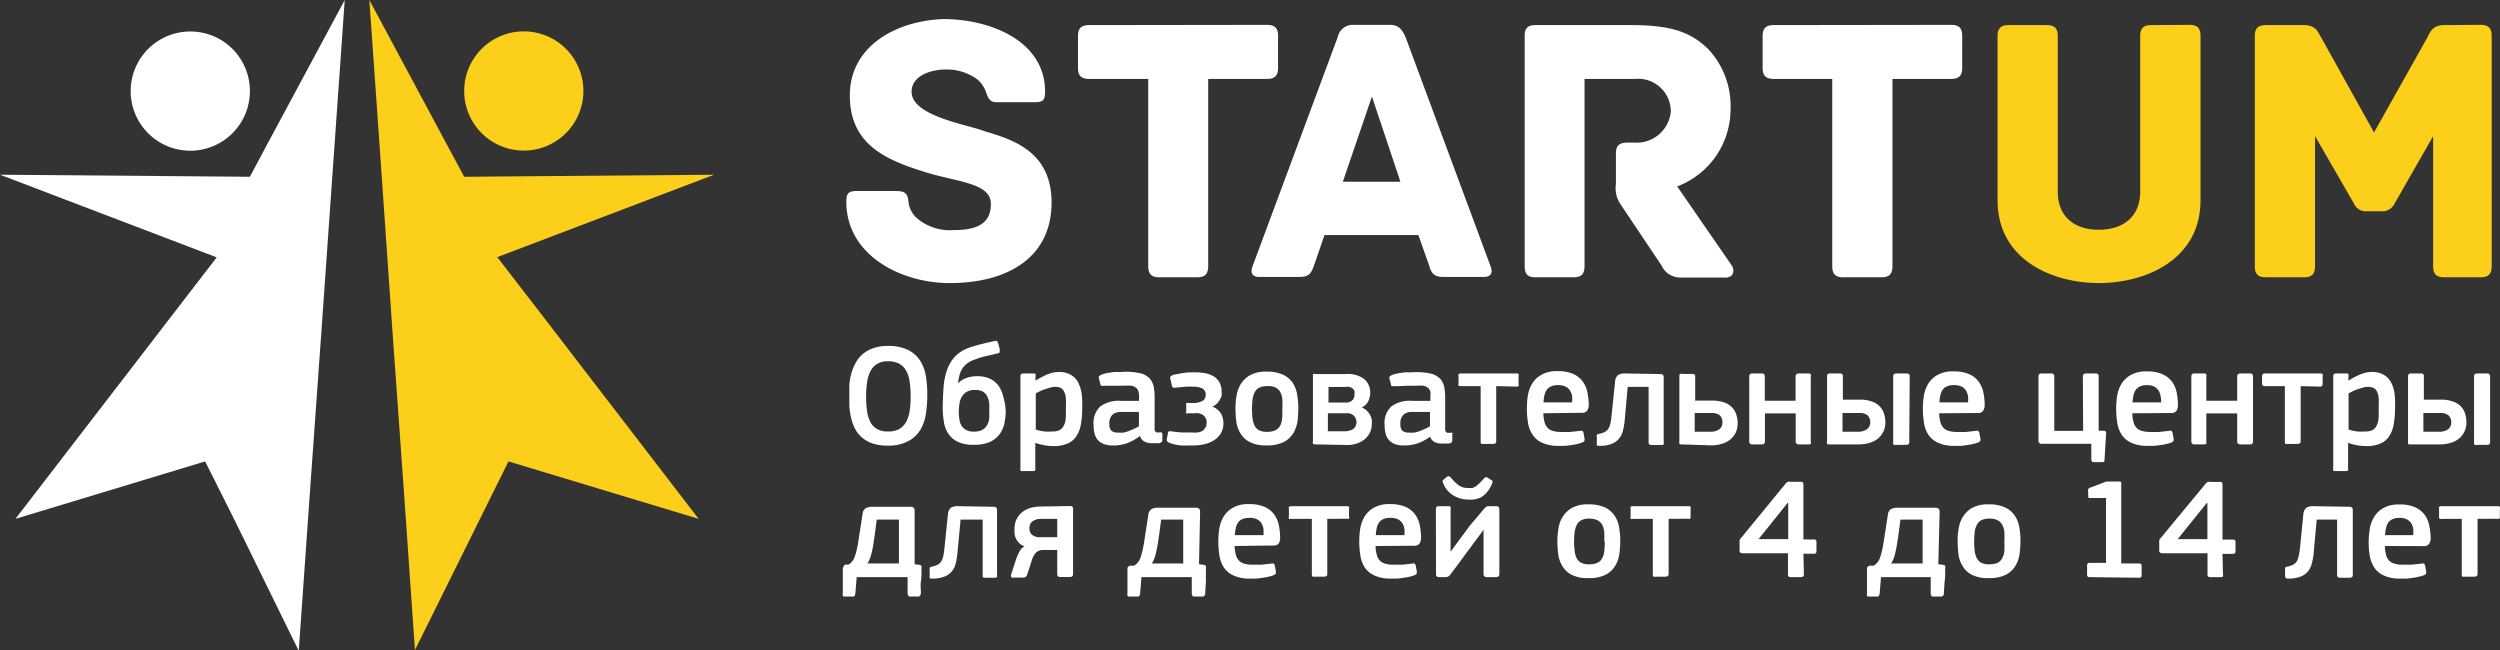
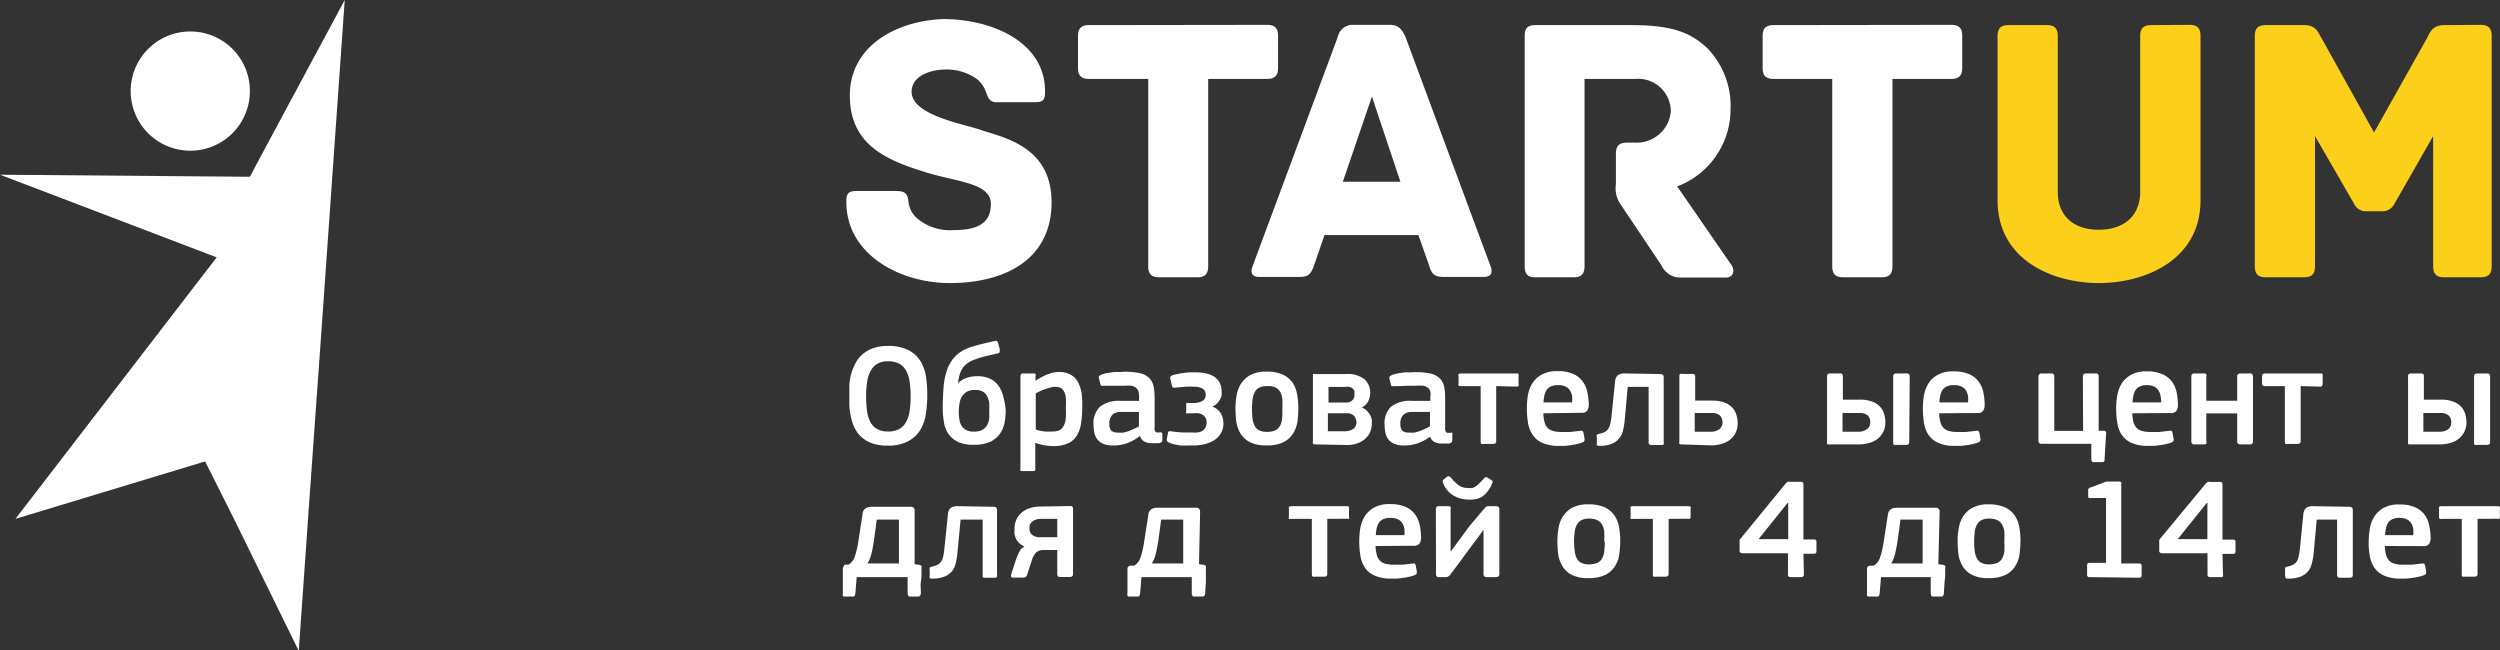
<svg xmlns="http://www.w3.org/2000/svg" viewBox="0 0 207.19 53.87">
  <rect x="0" y="0" width="207.19" height="53.87" fill="#333333" stroke="none" />
  <defs>
    <style>.cls-1{isolation:isolate;}.cls-2{fill:#fff;}.cls-3{fill:#fccf1a;}</style>
  </defs>
  <title>startum-logo-1-2</title>
  <g id="Слой_2" data-name="Слой 2">
    <g id="Слой_1-2" data-name="Слой 1">
      <g id="Странички">
        <g id="_01-Startum-menu-01" data-name="01-Startum-menu-01">
          <g id="Лого">
            <g id="Образовательные-цент" class="cls-1">
              <g class="cls-1">
                <path class="cls-2" d="M76.85,32.74a10.36,10.36,0,0,1-.1,1.44,3.81,3.81,0,0,1-.42,1.35,2.59,2.59,0,0,1-1,1,3.41,3.41,0,0,1-1.77.4,3.84,3.84,0,0,1-1.25-.18,2.6,2.6,0,0,1-.88-.5,2.33,2.33,0,0,1-.57-.72,3.86,3.86,0,0,1-.32-.88,8,8,0,0,1-.15-1q0-.5,0-1c0-.24,0-.51,0-.8a5.43,5.43,0,0,1,.16-.88,4.08,4.08,0,0,1,.34-.85,2.53,2.53,0,0,1,.57-.74,2.61,2.61,0,0,1,.88-.51,3.44,3.44,0,0,1,1.23-.2,3.64,3.64,0,0,1,1.72.35,2.52,2.52,0,0,1,1,.92,3.43,3.43,0,0,1,.45,1.28A9.73,9.73,0,0,1,76.85,32.74Zm-1.38.12a8,8,0,0,0-.09-1.27,2.5,2.5,0,0,0-.31-.91,1.37,1.37,0,0,0-.57-.55,1.93,1.93,0,0,0-.92-.19,1.67,1.67,0,0,0-.85.2,1.46,1.46,0,0,0-.56.57,2.78,2.78,0,0,0-.3.91,7.67,7.67,0,0,0-.09,1.24,8.92,8.92,0,0,0,.08,1.22,2.79,2.79,0,0,0,.28.91,1.4,1.4,0,0,0,.56.57,1.76,1.76,0,0,0,.88.2,1.93,1.93,0,0,0,.92-.19,1.46,1.46,0,0,0,.57-.56,2.57,2.57,0,0,0,.31-.91A7.58,7.58,0,0,0,75.47,32.86Z" />
                <path class="cls-2" d="M78.13,33.91q0-.88.06-1.68a6,6,0,0,1,.26-1.46,3.43,3.43,0,0,1,.51-1,2.86,2.86,0,0,1,.91-.76c.16-.08.35-.16.55-.24l.66-.19.69-.17.67-.15a.27.27,0,0,1,.18,0s.07.08.1.17l.13.48q0,.09,0,.21c0,.08,0,.13-.14.16l-.59.14-.53.12a9.83,9.83,0,0,0-1,.33,2,2,0,0,0-.64.43,1.68,1.68,0,0,0-.37.6,3.79,3.79,0,0,0-.18.87l0,0a1.66,1.66,0,0,1,.71-.45,2.56,2.56,0,0,1,.87-.14,2.38,2.38,0,0,1,1.09.22,1.84,1.84,0,0,1,.71.61,2.65,2.65,0,0,1,.38.91A5.65,5.65,0,0,1,83.35,34a5.86,5.86,0,0,1-.09,1,2.41,2.41,0,0,1-.38.93,2.15,2.15,0,0,1-.8.68,3.17,3.17,0,0,1-1.37.25,2.92,2.92,0,0,1-1.36-.26,2,2,0,0,1-.78-.69,2.4,2.4,0,0,1-.35-1A6.59,6.59,0,0,1,78.13,33.91Zm2.7-1.59a1.39,1.39,0,0,0-.73.16,1.33,1.33,0,0,0-.41.44,1.58,1.58,0,0,0-.18.58,4.72,4.72,0,0,0-.05.64,4.07,4.07,0,0,0,.05.61,1.28,1.28,0,0,0,.17.52,1,1,0,0,0,.38.36,1.25,1.25,0,0,0,.66.14,1.41,1.41,0,0,0,.68-.14,1.12,1.12,0,0,0,.4-.38,1.56,1.56,0,0,0,.18-.54,4.4,4.4,0,0,0,0-.64,4.88,4.88,0,0,0,0-.68,1.84,1.84,0,0,0-.17-.56,1.09,1.09,0,0,0-.36-.38A1.27,1.27,0,0,0,80.83,32.32Z" />
                <path class="cls-2" d="M89.69,33.85a7.29,7.29,0,0,1-.11,1.31,2.5,2.5,0,0,1-.38,1,1.6,1.6,0,0,1-.73.6,2.85,2.85,0,0,1-1.17.21,4.6,4.6,0,0,1-.69-.06,4.4,4.4,0,0,1-.81-.21h0V38.8a.38.38,0,0,1,0,.16.2.2,0,0,1-.19.08h-.85c-.1,0-.16,0-.19-.06a.3.3,0,0,1,0-.18V31.19c0-.16.07-.24.23-.24h.85c.09,0,.15,0,.17.06a.35.35,0,0,1,0,.18v.36l0,0c.11-.07.23-.15.38-.23s.31-.16.47-.24a4.56,4.56,0,0,1,.52-.18,2.41,2.41,0,0,1,.53-.07,1.91,1.91,0,0,1,1,.22,1.53,1.53,0,0,1,.61.6,3,3,0,0,1,.31.95A7.63,7.63,0,0,1,89.69,33.85Zm-1.36,0a7.33,7.33,0,0,0,0-.92,1.41,1.41,0,0,0-.18-.54.56.56,0,0,0-.29-.26,1.07,1.07,0,0,0-.41-.07,1.62,1.62,0,0,0-.41.06l-.45.14a4.08,4.08,0,0,0-.42.17l-.33.17v3a3.81,3.81,0,0,0,.74.16,4.72,4.72,0,0,0,.64,0,1.42,1.42,0,0,0,.54-.09.74.74,0,0,0,.36-.32,1.56,1.56,0,0,0,.2-.61A6.08,6.08,0,0,0,88.33,33.84Z" />
                <path class="cls-2" d="M94.46,36.14a3.89,3.89,0,0,1-1,.57,3.41,3.41,0,0,1-1.18.21,2.29,2.29,0,0,1-.8-.12,1.29,1.29,0,0,1-.51-.35,1.38,1.38,0,0,1-.26-.53,3,3,0,0,1-.08-.7,1.89,1.89,0,0,1,.55-1.53,2.6,2.6,0,0,1,1.71-.47H94.4V32.9a1.47,1.47,0,0,0-.05-.45.6.6,0,0,0-.2-.31.79.79,0,0,0-.38-.17,3.4,3.4,0,0,0-.61,0H92.8l-.43,0c-.15,0-.3,0-.44,0l-.41,0a.61.61,0,0,1-.24,0s-.08-.06-.09-.15l-.11-.44a.24.24,0,0,1,0-.19.58.58,0,0,1,.26-.16,2.24,2.24,0,0,1,.45-.12l.54-.08.55,0a5.41,5.41,0,0,1,1.73.13,1.62,1.62,0,0,1,.7.44,1.46,1.46,0,0,1,.31.69,5.1,5.1,0,0,1,.07.91v2.32a1.91,1.91,0,0,0,0,.28.34.34,0,0,0,.06.16.32.32,0,0,0,.13.08l.22,0a.44.44,0,0,1,.18,0s.05.07.05.13v.51c0,.13-.09.22-.29.25l-.28,0-.28,0a1.25,1.25,0,0,1-.68-.16.82.82,0,0,1-.35-.57Zm-.07-2H92.93a1.1,1.1,0,0,0-.72.21,1,1,0,0,0-.27.8.74.74,0,0,0,.17.55.84.84,0,0,0,.58.15,2.18,2.18,0,0,0,.42,0,3.81,3.81,0,0,0,.45-.13l.45-.19c.14-.07.27-.13.38-.2Z" />
                <path class="cls-2" d="M100.42,33.68a1.41,1.41,0,0,1,.76.58,1.58,1.58,0,0,1,.21.78,1.61,1.61,0,0,1-.24.92,1.81,1.81,0,0,1-.62.58,2.83,2.83,0,0,1-.83.3,4.57,4.57,0,0,1-.88.08H98.4a4.8,4.8,0,0,1-.52,0,4.51,4.51,0,0,1-.53-.09,1.34,1.34,0,0,1-.44-.15c-.11,0-.18-.09-.2-.15a.4.4,0,0,1,0-.22l.08-.38c0-.1,0-.16.1-.18a.33.33,0,0,1,.2,0q.42.06.87.09l.82,0a2.29,2.29,0,0,0,.47,0,1.06,1.06,0,0,0,.38-.12.67.67,0,0,0,.25-.25A.8.8,0,0,0,100,35a.72.72,0,0,0-.09-.37.79.79,0,0,0-.23-.25,1.15,1.15,0,0,0-.34-.13,1.72,1.72,0,0,0-.39,0h-.46a.26.26,0,0,1-.18,0,.2.2,0,0,1,0-.16v-.54c0-.08,0-.12,0-.15a.38.38,0,0,1,.19,0h.42a1.52,1.52,0,0,0,.69-.15.53.53,0,0,0,.31-.51.55.55,0,0,0-.29-.55,1.49,1.49,0,0,0-.66-.14,6.49,6.49,0,0,0-.72,0l-.78.07a.5.5,0,0,1-.26,0,.3.3,0,0,1-.09-.18L97,31.42a.21.21,0,0,1,0-.2.55.55,0,0,1,.16-.12A1.65,1.65,0,0,1,97.6,31a3.86,3.86,0,0,1,.49-.09,4.57,4.57,0,0,1,.52-.05h.47a4.18,4.18,0,0,1,.8.07,2.27,2.27,0,0,1,.69.25,1.47,1.47,0,0,1,.49.5,1.62,1.62,0,0,1,.18.81,1,1,0,0,1,0,.32,1.74,1.74,0,0,1-.16.34,1.11,1.11,0,0,1-.25.32,1.38,1.38,0,0,1-.36.23Z" />
                <path class="cls-2" d="M107.6,33.79a9.87,9.87,0,0,1-.06,1.07,2.8,2.8,0,0,1-.33,1,2.07,2.07,0,0,1-.79.76,3,3,0,0,1-1.46.29,2.86,2.86,0,0,1-1.42-.29,2,2,0,0,1-.77-.76,2.61,2.61,0,0,1-.32-1,9.87,9.87,0,0,1-.06-1.07,6.49,6.49,0,0,1,.08-.93,2.74,2.74,0,0,1,.34-1,2.27,2.27,0,0,1,.78-.76,2.68,2.68,0,0,1,1.37-.3,3.16,3.16,0,0,1,1.39.26,2.09,2.09,0,0,1,.8.69,2.58,2.58,0,0,1,.36,1A6.2,6.2,0,0,1,107.6,33.79Zm-1.33.09a5.27,5.27,0,0,0,0-.84,1.47,1.47,0,0,0-.19-.59,1,1,0,0,0-.39-.35A1.58,1.58,0,0,0,105,32a1.4,1.4,0,0,0-.62.12.88.88,0,0,0-.38.36,1.86,1.86,0,0,0-.19.59,6.91,6.91,0,0,0,0,1.66,1.78,1.78,0,0,0,.19.59.84.84,0,0,0,.37.35,1.4,1.4,0,0,0,.62.12,1.8,1.8,0,0,0,.67-.11.91.91,0,0,0,.4-.35,1.42,1.42,0,0,0,.19-.59A5.27,5.27,0,0,0,106.27,33.88Z" />
                <path class="cls-2" d="M109.05,36.83a.3.3,0,0,1-.24-.07.24.24,0,0,1,0-.18v-5.4c0-.09,0-.15,0-.18A.3.3,0,0,1,109,31h2.56a2.23,2.23,0,0,1,1.52.43,1.49,1.49,0,0,1,.48,1.16,1.92,1.92,0,0,1-.13.59,1.19,1.19,0,0,1-.57.59,1.23,1.23,0,0,1,.43.28,1.69,1.69,0,0,1,.27.36,1.43,1.43,0,0,1,.13.38,2.35,2.35,0,0,1,0,.35,1.73,1.73,0,0,1-.16.72,1.81,1.81,0,0,1-.44.55,2,2,0,0,1-.65.35,2.54,2.54,0,0,1-.78.12Zm3.2-4.19a.59.59,0,0,0,0-.23.49.49,0,0,0-.13-.2.8.8,0,0,0-.26-.14,1.18,1.18,0,0,0-.4,0h-1.36v1.29h1.44a.72.72,0,0,0,.55-.2A.62.62,0,0,0,112.25,32.64Zm.17,2.37a.84.84,0,0,0-.19-.53.77.77,0,0,0-.64-.23h-1.54v1.49h1.4a1.3,1.3,0,0,0,.48-.08.74.74,0,0,0,.29-.17.63.63,0,0,0,.15-.24A.79.79,0,0,0,112.42,35Z" />
                <path class="cls-2" d="M118.58,36.14a3.89,3.89,0,0,1-1,.57,3.43,3.43,0,0,1-1.19.21,2.23,2.23,0,0,1-.79-.12,1.29,1.29,0,0,1-.51-.35,1.38,1.38,0,0,1-.26-.53,3,3,0,0,1-.08-.7,1.89,1.89,0,0,1,.55-1.53,2.6,2.6,0,0,1,1.71-.47h1.53V32.9a1.47,1.47,0,0,0,0-.45.6.6,0,0,0-.2-.31.79.79,0,0,0-.38-.17,3.44,3.44,0,0,0-.62,0h-.35l-.43,0L116,32l-.4,0a.61.61,0,0,1-.24,0q-.08,0-.09-.15l-.11-.44a.24.24,0,0,1,0-.19.59.59,0,0,1,.25-.16,2.56,2.56,0,0,1,.46-.12l.54-.08.55,0a5.41,5.41,0,0,1,1.73.13,1.62,1.62,0,0,1,.7.44,1.46,1.46,0,0,1,.31.69,5.1,5.1,0,0,1,.07.91v2.32a1.91,1.91,0,0,0,0,.28.34.34,0,0,0,.06.16.36.36,0,0,0,.12.08l.23,0a.44.44,0,0,1,.18,0,.16.16,0,0,1,0,.13v.51c0,.13-.1.22-.29.25l-.28,0-.28,0a1.25,1.25,0,0,1-.68-.16.82.82,0,0,1-.35-.57Zm-.07-2h-1.46a1.1,1.1,0,0,0-.72.21,1,1,0,0,0-.27.8.78.78,0,0,0,.16.55.89.89,0,0,0,.59.15,2.27,2.27,0,0,0,.42,0,3.81,3.81,0,0,0,.45-.13l.45-.19c.14-.07.27-.13.38-.2Z" />
                <path class="cls-2" d="M124,32v4.57c0,.15-.09.22-.26.22H123a.62.62,0,0,1-.22,0,.22.22,0,0,1-.07-.18V32h-1.65a.26.26,0,0,1-.18-.05.27.27,0,0,1,0-.2V31.2a.32.32,0,0,1,0-.19s.09-.06.19-.06h4.61c.09,0,.15,0,.17.06a.32.32,0,0,1,0,.19v.59a.32.32,0,0,1,0,.2.26.26,0,0,1-.18.05Z" />
                <path class="cls-2" d="M127.91,34.25a3,3,0,0,0,.1.75,1.12,1.12,0,0,0,.27.48,1,1,0,0,0,.44.24,2.38,2.38,0,0,0,.64.08c.21,0,.47,0,.77,0l.79-.09a.52.52,0,0,1,.23,0s.08.09.09.2l.07.39a.41.41,0,0,1,0,.22c0,.06-.09.11-.2.16a3.08,3.08,0,0,1-.42.12,4,4,0,0,1-.5.09,4.78,4.78,0,0,1-.53.06l-.48,0a3.11,3.11,0,0,1-1.38-.26A1.81,1.81,0,0,1,127,36a2.38,2.38,0,0,1-.37-1,7.11,7.11,0,0,1-.09-1.14,7,7,0,0,1,.07-1,2.93,2.93,0,0,1,.33-1,2.13,2.13,0,0,1,.77-.78,2.53,2.53,0,0,1,1.39-.32,3,3,0,0,1,1.3.24,1.92,1.92,0,0,1,.77.62,2.16,2.16,0,0,1,.38.86,5.36,5.36,0,0,1,.12,1,1,1,0,0,1-.11.52.5.5,0,0,1-.48.21Zm1.2-2.33a1.31,1.31,0,0,0-.56.1.85.85,0,0,0-.35.27,1.29,1.29,0,0,0-.2.46,3.49,3.49,0,0,0-.08.6h2.37a3.08,3.08,0,0,0,0-.53,1.34,1.34,0,0,0-.18-.46.87.87,0,0,0-.36-.32A1.31,1.31,0,0,0,129.11,31.92Z" />
                <path class="cls-2" d="M137.6,31c.19,0,.28.09.28.26v5.38a.3.3,0,0,1,0,.18.25.25,0,0,1-.2.06h-.79a.25.25,0,0,1-.2-.06.22.22,0,0,1-.06-.18V32.06h-1.73l-.26,2.86a6.17,6.17,0,0,1-.14.79,1.74,1.74,0,0,1-.33.65,1.53,1.53,0,0,1-.61.43,2.72,2.72,0,0,1-1,.16.33.33,0,0,1-.22-.05.32.32,0,0,1,0-.17l0-.53a.21.21,0,0,1,0-.15.31.31,0,0,1,.16-.09,1.94,1.94,0,0,0,.46-.14.89.89,0,0,0,.3-.24,1.23,1.23,0,0,0,.19-.43,6,6,0,0,0,.11-.71l.29-2.8a.81.81,0,0,1,.23-.55,1.08,1.08,0,0,1,.61-.14Z" />
                <path class="cls-2" d="M139.38,36.83c-.11,0-.18,0-.2-.06a.34.34,0,0,1,0-.19V31.16a.21.21,0,0,1,.06-.17.45.45,0,0,1,.23,0h.76c.1,0,.17,0,.2.05a.18.18,0,0,1,.06.16v2h1.45a2.86,2.86,0,0,1,1,.17,1.6,1.6,0,0,1,.64.43,1.48,1.48,0,0,1,.33.6,2.22,2.22,0,0,1,.1.67,1.81,1.81,0,0,1-.17.8,1.91,1.91,0,0,1-.47.58,2,2,0,0,1-.7.34,3,3,0,0,1-.87.12ZM142.75,35a.8.8,0,0,0-.2-.56,1,1,0,0,0-.72-.21h-1.38v1.55h1.32a1.19,1.19,0,0,0,.71-.2A.67.67,0,0,0,142.75,35Z" />
-                 <path class="cls-2" d="M150.08,36.76a.25.25,0,0,1-.21.07h-.77c-.19,0-.28-.09-.28-.25V34.26h-2.55v2.32a.24.24,0,0,1-.06.18c0,.05-.1.07-.2.07h-.78a.23.23,0,0,1-.26-.25V31.21a.23.23,0,0,1,.26-.26H146c.1,0,.17,0,.2.07a.29.29,0,0,1,.06.19v2h2.55v-2c0-.17.09-.26.28-.26h.77a.25.25,0,0,1,.21.07.36.36,0,0,1,0,.19v5.37A.3.3,0,0,1,150.08,36.76Z" />
                <path class="cls-2" d="M151.62,36.83c-.11,0-.18,0-.2-.06a.34.34,0,0,1,0-.19v-5.4a.22.22,0,0,1,.06-.18.36.36,0,0,1,.23-.05h.76a.3.3,0,0,1,.2.05.24.24,0,0,1,.06.18v1.94h1.45a2.86,2.86,0,0,1,1,.17,1.6,1.6,0,0,1,.64.43,1.48,1.48,0,0,1,.33.6,2.22,2.22,0,0,1,.1.67,1.81,1.81,0,0,1-.17.8,1.91,1.91,0,0,1-.47.58,2,2,0,0,1-.7.34,3,3,0,0,1-.87.12ZM155,35a.8.8,0,0,0-.2-.56,1,1,0,0,0-.72-.21h-1.38v1.55H154a1.19,1.19,0,0,0,.71-.2A.67.67,0,0,0,155,35Zm3.23,1.65c0,.15-.09.22-.27.22h-.78a.57.57,0,0,1-.22,0,.22.22,0,0,1-.06-.18V31.19c0-.16.09-.24.28-.24H158q.27,0,.27.24Z" />
                <path class="cls-2" d="M160.71,34.25a3,3,0,0,0,.11.75,1.12,1.12,0,0,0,.27.48.94.94,0,0,0,.44.24,2.38,2.38,0,0,0,.64.08c.21,0,.47,0,.76,0l.8-.09a.52.52,0,0,1,.23,0s.07.09.09.2l.07.39a.41.41,0,0,1,0,.22c0,.06-.09.11-.2.16a3.08,3.08,0,0,1-.42.12,3.86,3.86,0,0,1-.51.09,4.6,4.6,0,0,1-.52.06l-.48,0a3.11,3.11,0,0,1-1.38-.26,1.9,1.9,0,0,1-.8-.67,2.52,2.52,0,0,1-.36-1,7.11,7.11,0,0,1-.09-1.14,7,7,0,0,1,.07-1,2.93,2.93,0,0,1,.33-1,2.13,2.13,0,0,1,.77-.78,2.52,2.52,0,0,1,1.38-.32,3.07,3.07,0,0,1,1.31.24,1.92,1.92,0,0,1,.77.62,2.31,2.31,0,0,1,.38.86,5.34,5.34,0,0,1,.11,1,.91.91,0,0,1-.11.52.5.5,0,0,1-.48.21Zm1.2-2.33a1.29,1.29,0,0,0-.55.1.85.85,0,0,0-.35.27,1.29,1.29,0,0,0-.2.46,3.49,3.49,0,0,0-.08.6h2.37a2.32,2.32,0,0,0,0-.53,1.33,1.33,0,0,0-.17-.46.87.87,0,0,0-.36-.32A1.35,1.35,0,0,0,161.91,31.92Z" />
                <path class="cls-2" d="M172.62,31.2c0-.17.09-.25.27-.25h.77a.28.28,0,0,1,.2.05.25.25,0,0,1,.07.2v4.5l.43,0a.2.2,0,0,1,.18.1.46.46,0,0,1,0,.21l-.12,2c0,.13,0,.21-.05.24a.17.17,0,0,1-.15.05h-.66c-.09,0-.15,0-.18-.05a.37.37,0,0,1-.06-.21l0-1.26h-4.11a.24.24,0,0,1-.27-.27V31.2c0-.17.09-.25.27-.25H170a.22.22,0,0,1,.25.25v4.51h2.39Z" />
                <path class="cls-2" d="M176.72,34.25a3,3,0,0,0,.1.75,1.12,1.12,0,0,0,.27.48,1,1,0,0,0,.45.24,2.3,2.3,0,0,0,.63.08c.22,0,.48,0,.77,0l.79-.09a.56.56,0,0,1,.24,0s.07.09.09.2l.07.39a.4.4,0,0,1,0,.22c0,.06-.08.11-.19.16a3.08,3.08,0,0,1-.42.12,3.86,3.86,0,0,1-.51.09,4.52,4.52,0,0,1-.53.06l-.48,0a3.17,3.17,0,0,1-1.38-.26,1.93,1.93,0,0,1-.79-.67,2.52,2.52,0,0,1-.36-1,7.11,7.11,0,0,1-.09-1.14,7,7,0,0,1,.07-1,2.93,2.93,0,0,1,.33-1,2.13,2.13,0,0,1,.77-.78,2.52,2.52,0,0,1,1.38-.32,3,3,0,0,1,1.3.24,2,2,0,0,1,.78.62,2.31,2.31,0,0,1,.38.86,6.4,6.4,0,0,1,.11,1,.91.91,0,0,1-.11.52.5.5,0,0,1-.48.21Zm1.2-2.33a1.26,1.26,0,0,0-.55.1.85.85,0,0,0-.35.27,1.13,1.13,0,0,0-.2.46,4.77,4.77,0,0,0-.09.6h2.38a3.07,3.07,0,0,0-.05-.53,1.33,1.33,0,0,0-.17-.46,1,1,0,0,0-.36-.32A1.35,1.35,0,0,0,177.92,31.92Z" />
                <path class="cls-2" d="M186.66,36.76c0,.05-.1.07-.21.07h-.76c-.19,0-.28-.09-.28-.25V34.26h-2.56v2.32a.24.24,0,0,1,0,.18.23.23,0,0,1-.2.07h-.78a.23.23,0,0,1-.26-.25V31.21a.23.23,0,0,1,.26-.26h.78a.23.23,0,0,1,.2.07.29.29,0,0,1,0,.19v2h2.56v-2c0-.17.09-.26.28-.26h.76c.11,0,.18,0,.21.07a.29.29,0,0,1,.06.19v5.37A.24.24,0,0,1,186.66,36.76Z" />
                <path class="cls-2" d="M190.67,32v4.57c0,.15-.09.22-.27.22h-.75a.57.57,0,0,1-.22,0c-.05,0-.07-.09-.07-.18V32H187.7a.26.26,0,0,1-.18-.05.32.32,0,0,1-.05-.2V31.2a.31.31,0,0,1,.05-.19s.09-.06.18-.06h4.61q.15,0,.18.06a.41.41,0,0,1,0,.19v.59a.32.32,0,0,1-.05.2.26.26,0,0,1-.18.05Z" />
-                 <path class="cls-2" d="M198.49,33.85a7.29,7.29,0,0,1-.11,1.31,2.5,2.5,0,0,1-.38,1,1.6,1.6,0,0,1-.73.6,2.85,2.85,0,0,1-1.17.21,4.6,4.6,0,0,1-.69-.06,4.4,4.4,0,0,1-.81-.21h0V38.8a.27.27,0,0,1,0,.16.2.2,0,0,1-.19.08h-.85c-.1,0-.16,0-.19-.06a.4.4,0,0,1,0-.18V31.19a.21.21,0,0,1,.23-.24h.85a.22.22,0,0,1,.18.06.48.48,0,0,1,0,.18v.36l0,0c.11-.07.23-.15.38-.23s.31-.16.48-.24a4.4,4.4,0,0,1,.51-.18,2.41,2.41,0,0,1,.53-.07,1.88,1.88,0,0,1,1,.22,1.53,1.53,0,0,1,.61.6,2.79,2.79,0,0,1,.31.95A7.63,7.63,0,0,1,198.49,33.85Zm-1.36,0a5.81,5.81,0,0,0,0-.92,1.43,1.43,0,0,0-.17-.54.57.57,0,0,0-.3-.26,1,1,0,0,0-.41-.07,1.62,1.62,0,0,0-.41.06l-.45.14a4.08,4.08,0,0,0-.42.17l-.33.17v3a4,4,0,0,0,.74.16,4.72,4.72,0,0,0,.64,0,1.47,1.47,0,0,0,.55-.09.84.84,0,0,0,.36-.32,1.76,1.76,0,0,0,.19-.61A6.08,6.08,0,0,0,197.13,33.84Z" />
                <path class="cls-2" d="M199.77,36.83c-.11,0-.18,0-.2-.06a.45.45,0,0,1,0-.19v-5.4a.22.22,0,0,1,.07-.18.33.33,0,0,1,.22-.05h.77a.32.32,0,0,1,.2.05.3.3,0,0,1,.05.18v1.94h1.45a2.79,2.79,0,0,1,1,.17,1.64,1.64,0,0,1,.65.43,1.48,1.48,0,0,1,.33.6,2.59,2.59,0,0,1,.1.67,1.69,1.69,0,0,1-.18.8,1.65,1.65,0,0,1-.47.58,1.86,1.86,0,0,1-.69.34,3,3,0,0,1-.87.12ZM203.15,35a.76.76,0,0,0-.21-.56,1,1,0,0,0-.72-.21h-1.38v1.55h1.32a1.2,1.2,0,0,0,.72-.2A.67.67,0,0,0,203.15,35Zm3.22,1.65c0,.15-.09.22-.26.22h-.79a.48.48,0,0,1-.21,0c-.05,0-.07-.09-.07-.18V31.19c0-.16.09-.24.28-.24h.79c.17,0,.26.08.26.24Z" />
              </g>
              <g class="cls-1">
                <path class="cls-2" d="M75.8,46.76l.39.05a.23.23,0,0,1,.18.1.34.34,0,0,1,0,.17s0,.08,0,.1,0,.06,0,.09c0,.31,0,.63-.05.94s0,.62,0,.93a.37.37,0,0,1-.08.24.21.21,0,0,1-.16.06h-.63a.19.19,0,0,1-.17-.06.41.41,0,0,1-.06-.22l0-1.33H71l-.11,1.33a.77.77,0,0,1-.06.22.14.14,0,0,1-.13.06H70q-.12,0-.15-.06a.52.52,0,0,1,0-.23c0-.35,0-.69,0-1s0-.7,0-1a.22.22,0,0,1,.07-.19A.38.38,0,0,1,70,46.8l.32,0a1.26,1.26,0,0,0,.53-.7,6.7,6.7,0,0,0,.28-1.2l.37-2.39a.57.57,0,0,1,.25-.39A1,1,0,0,1,72.3,42h3.18a.33.33,0,0,1,.25.09.35.35,0,0,1,.07.23Zm-1.3-3.7H72.66c-.08.64-.15,1.16-.21,1.58s-.12.76-.17,1a4.88,4.88,0,0,1-.18.64,2.06,2.06,0,0,1-.21.42H74.5Z" />
                <path class="cls-2" d="M82.36,42a.24.24,0,0,1,.27.26v5.38a.24.24,0,0,1,0,.18.25.25,0,0,1-.2.06h-.79a.27.27,0,0,1-.2-.06s0-.09,0-.18V43.06H79.61l-.27,2.86a6.17,6.17,0,0,1-.14.79,1.59,1.59,0,0,1-.32.65,1.57,1.57,0,0,1-.62.43,2.68,2.68,0,0,1-1,.16c-.12,0-.19,0-.21-.05a.31.31,0,0,1,0-.17l0-.53a.21.21,0,0,1,0-.15.36.36,0,0,1,.17-.09,2,2,0,0,0,.45-.14.89.89,0,0,0,.3-.24,1.23,1.23,0,0,0,.19-.43,6,6,0,0,0,.11-.71l.29-2.8a.81.81,0,0,1,.23-.55,1.08,1.08,0,0,1,.61-.14Z" />
                <path class="cls-2" d="M88.64,41.94c.12,0,.19,0,.23.05a.25.25,0,0,1,.06.19v5.4c0,.16-.09.24-.29.24h-.75q-.17,0-.21-.06a.24.24,0,0,1-.06-.18v-2H86.41a.89.89,0,0,0-.52.19,1.56,1.56,0,0,0-.38.68l-.38,1.17a.35.35,0,0,1-.12.19.38.38,0,0,1-.24.06H84c-.12,0-.18,0-.2-.07a.33.33,0,0,1,0-.2l.42-1.28a4.72,4.72,0,0,1,.28-.63,1,1,0,0,1,.41-.41,1.2,1.2,0,0,1-.43-.26,1.31,1.31,0,0,1-.27-.36,1.47,1.47,0,0,1-.13-.42,3,3,0,0,1,0-.42,1.77,1.77,0,0,1,.17-.79,1.74,1.74,0,0,1,.46-.58,1.91,1.91,0,0,1,.68-.35,2.76,2.76,0,0,1,.82-.12Zm-3.32,1.85a.66.66,0,0,0,.21.53,1,1,0,0,0,.71.2h1.38V43H86.3a1.18,1.18,0,0,0-.7.19A.64.64,0,0,0,85.32,43.79Z" />
                <path class="cls-2" d="M99.37,46.76l.39.05a.27.27,0,0,1,.18.1.33.33,0,0,1,0,.17v.1a.28.28,0,0,0,0,.09c0,.31,0,.63,0,.94l-.06.93a.32.32,0,0,1-.07.24.22.22,0,0,1-.17.06H99c-.09,0-.15,0-.17-.06a.41.41,0,0,1-.06-.22l0-1.33H94.6l-.11,1.33a.77.77,0,0,1-.06.22.15.15,0,0,1-.13.06h-.7a.18.18,0,0,1-.16-.06.55.55,0,0,1,0-.23c0-.35,0-.69,0-1s0-.7,0-1a.22.22,0,0,1,.07-.19.34.34,0,0,1,.17-.08l.32,0a1.26,1.26,0,0,0,.53-.7,7.7,7.7,0,0,0,.28-1.2l.37-2.39a.6.6,0,0,1,.24-.39,1,1,0,0,1,.54-.12h3.18a.3.3,0,0,1,.24.09.31.31,0,0,1,.08.23Zm-1.31-3.7H96.23c-.08.64-.15,1.16-.21,1.58s-.12.76-.18,1a3.81,3.81,0,0,1-.17.64,2.06,2.06,0,0,1-.21.42h2.6Z" />
-                 <path class="cls-2" d="M102.32,45.25a3,3,0,0,0,.11.75,1.12,1.12,0,0,0,.27.48.94.94,0,0,0,.44.24,2.38,2.38,0,0,0,.64.08c.21,0,.47,0,.76,0l.8-.09a.53.53,0,0,1,.23,0s.07.09.09.2l.07.39a.41.41,0,0,1,0,.22c0,.06-.09.11-.2.16a3.08,3.08,0,0,1-.42.12,3.86,3.86,0,0,1-.51.09,4.6,4.6,0,0,1-.52.06l-.48,0a3.11,3.11,0,0,1-1.38-.26,1.9,1.9,0,0,1-.8-.67,2.52,2.52,0,0,1-.36-1,7.11,7.11,0,0,1-.09-1.14,7,7,0,0,1,.07-1,2.93,2.93,0,0,1,.33-1,2.13,2.13,0,0,1,.77-.78,2.52,2.52,0,0,1,1.38-.32,3.07,3.07,0,0,1,1.31.24,1.92,1.92,0,0,1,.77.62,2.31,2.31,0,0,1,.38.86,5.34,5.34,0,0,1,.11,1A.91.91,0,0,1,106,45a.5.5,0,0,1-.48.21Zm1.2-2.33a1.29,1.29,0,0,0-.55.1.85.85,0,0,0-.35.27,1.29,1.29,0,0,0-.2.46,3.49,3.49,0,0,0-.08.6h2.37a3.07,3.07,0,0,0,0-.53,1.33,1.33,0,0,0-.17-.46.87.87,0,0,0-.36-.32A1.35,1.35,0,0,0,103.52,42.92Z" />
                <path class="cls-2" d="M110,43v4.57c0,.15-.08.22-.26.22H109a.56.56,0,0,1-.21,0s-.07-.09-.07-.18V43H107a.26.26,0,0,1-.18,0,.32.32,0,0,1,0-.2V42.2a.41.41,0,0,1,0-.19s.09-.06.19-.06h4.61a.22.22,0,0,1,.18.06.44.44,0,0,1,0,.19v.59a.33.33,0,0,1,0,.2.3.3,0,0,1-.18,0Z" />
                <path class="cls-2" d="M114,45.25a3,3,0,0,0,.11.75,1,1,0,0,0,.27.48.9.9,0,0,0,.44.24,2.32,2.32,0,0,0,.64.08c.21,0,.47,0,.76,0l.8-.09a.52.52,0,0,1,.23,0s.07.09.09.2l.07.39a.54.54,0,0,1,0,.22c0,.06-.09.11-.2.16a3.08,3.08,0,0,1-.42.12,3.86,3.86,0,0,1-.51.09,4.6,4.6,0,0,1-.52.06l-.48,0a3.11,3.11,0,0,1-1.38-.26,1.9,1.9,0,0,1-.8-.67,2.52,2.52,0,0,1-.36-1,7.11,7.11,0,0,1-.09-1.14,7,7,0,0,1,.07-1,2.93,2.93,0,0,1,.33-1,2.13,2.13,0,0,1,.77-.78,2.52,2.52,0,0,1,1.38-.32,3.07,3.07,0,0,1,1.31.24,1.92,1.92,0,0,1,.77.62,2.31,2.31,0,0,1,.38.86,5.34,5.34,0,0,1,.11,1,.91.91,0,0,1-.11.52.5.5,0,0,1-.48.21Zm1.2-2.33a1.29,1.29,0,0,0-.55.1.85.85,0,0,0-.35.27,1.29,1.29,0,0,0-.2.46,3.49,3.49,0,0,0-.08.6h2.37a2.32,2.32,0,0,0,0-.53,1.33,1.33,0,0,0-.17-.46.94.94,0,0,0-.36-.32A1.35,1.35,0,0,0,115.22,42.92Z" />
                <path class="cls-2" d="M119,42.21a.3.3,0,0,1,.06-.2.25.25,0,0,1,.2-.06H120c.12,0,.19,0,.22.07a.36.36,0,0,1,0,.19v3.51h0l1.58-2.14L123,42.16l.15-.15a.45.45,0,0,1,.26-.06H124a.22.22,0,0,1,.2.08.27.27,0,0,1,.06.17v5.38c0,.16-.09.25-.28.25h-.75c-.19,0-.28-.09-.28-.25V43.9h0q-.42.59-.84,1.14l-.84,1.14-.53.72-.54.71a.61.61,0,0,1-.16.16.48.48,0,0,1-.26.06h-.51a.25.25,0,0,1-.2-.06.27.27,0,0,1-.06-.19Zm2.64-.81a2.38,2.38,0,0,1-1.14-.31,2,2,0,0,1-.85-.94,1.31,1.31,0,0,1-.08-.21.15.15,0,0,1,.06-.19l.32-.26a.17.17,0,0,1,.17,0,.42.42,0,0,1,.14.11,3.5,3.5,0,0,0,.66.64,1.29,1.29,0,0,0,.74.2,1.36,1.36,0,0,0,.36,0,1,1,0,0,0,.31-.15,3.5,3.5,0,0,0,.31-.27l.35-.37a.21.21,0,0,1,.3-.06l.32.2a.16.16,0,0,1,.08.2l-.09.22a2.34,2.34,0,0,1-.84,1A2.11,2.11,0,0,1,121.64,41.4Z" />
                <path class="cls-2" d="M134.28,44.79a7.9,7.9,0,0,1-.07,1.07,2.46,2.46,0,0,1-.33,1,2,2,0,0,1-.79.76,3,3,0,0,1-1.46.29,2.8,2.8,0,0,1-1.41-.29,2,2,0,0,1-.77-.76,2.61,2.61,0,0,1-.32-1,9.87,9.87,0,0,1-.06-1.07,6.49,6.49,0,0,1,.08-.93,2.56,2.56,0,0,1,.34-1,2.24,2.24,0,0,1,.77-.76,2.7,2.7,0,0,1,1.37-.3,3.21,3.21,0,0,1,1.4.26,2.06,2.06,0,0,1,.79.69,2.44,2.44,0,0,1,.37,1A6.2,6.2,0,0,1,134.28,44.79Zm-1.33.09a6.78,6.78,0,0,0,0-.84,1.64,1.64,0,0,0-.19-.59,1,1,0,0,0-.4-.35,1.56,1.56,0,0,0-.66-.12,1.37,1.37,0,0,0-.62.12.88.88,0,0,0-.38.36,1.64,1.64,0,0,0-.19.59,5.77,5.77,0,0,0,0,1.66,1.58,1.58,0,0,0,.18.59.89.89,0,0,0,.37.35,1.44,1.44,0,0,0,.63.12,1.75,1.75,0,0,0,.66-.11.88.88,0,0,0,.41-.35,1.58,1.58,0,0,0,.19-.59A6.78,6.78,0,0,0,133,44.88Z" />
                <path class="cls-2" d="M138.29,43v4.57c0,.15-.09.22-.27.22h-.75a.57.57,0,0,1-.22,0c-.05,0-.07-.09-.07-.18V43h-1.66a.28.28,0,0,1-.18,0,.33.33,0,0,1,0-.2V42.2a.32.32,0,0,1,0-.19.22.22,0,0,1,.18-.06h4.61q.15,0,.18.06a.41.41,0,0,1,0,.19v.59a.32.32,0,0,1-.05.2.26.26,0,0,1-.18,0Z" />
                <path class="cls-2" d="M149.5,47.61a.25.25,0,0,1-.05.16s-.08.06-.17.06h-.9c-.14,0-.2-.07-.2-.21V45.85h-3.77a.31.31,0,0,1-.17-.05.18.18,0,0,1-.07-.17v-.68a.91.91,0,0,1,0-.17.44.44,0,0,1,.11-.18L148,40.06a.48.48,0,0,1,.17-.13.49.49,0,0,1,.23,0h.86a.16.16,0,0,1,.15.06.18.18,0,0,1,.05.12v4.6h.88c.13,0,.2.06.2.19v.78a.18.18,0,0,1-.2.21h-.88Zm-1.35-5.93-2.41,3v0h2.46v-3Z" />
                <path class="cls-2" d="M160.64,46.76l.39.05a.25.25,0,0,1,.18.1.34.34,0,0,1,0,.17s0,.08,0,.1a.28.28,0,0,0,0,.09c0,.31,0,.63-.05.94l-.06.93a.32.32,0,0,1-.07.24.22.22,0,0,1-.17.06h-.62c-.09,0-.15,0-.17-.06a.41.41,0,0,1-.06-.22l0-1.33h-4.12l-.11,1.33a.77.77,0,0,1-.06.22.14.14,0,0,1-.13.06h-.7a.18.18,0,0,1-.16-.06.8.8,0,0,1,0-.23c0-.35,0-.69,0-1s0-.7,0-1a.22.22,0,0,1,.07-.19.34.34,0,0,1,.17-.08l.32,0a1.26,1.26,0,0,0,.53-.7,7.7,7.7,0,0,0,.28-1.2l.37-2.39a.6.6,0,0,1,.24-.39,1,1,0,0,1,.54-.12h3.18a.3.3,0,0,1,.24.09.31.31,0,0,1,.08.23Zm-1.3-3.7H157.5c-.08.64-.15,1.16-.21,1.58s-.12.76-.18,1a3.81,3.81,0,0,1-.17.64,2.06,2.06,0,0,1-.21.42h2.61Z" />
                <path class="cls-2" d="M167.45,44.79a9.93,9.93,0,0,1-.07,1.07,2.46,2.46,0,0,1-.33,1,2,2,0,0,1-.79.76,3,3,0,0,1-1.46.29,2.8,2.8,0,0,1-1.41-.29,1.94,1.94,0,0,1-.77-.76,2.45,2.45,0,0,1-.32-1,9.87,9.87,0,0,1-.06-1.07,5.31,5.31,0,0,1,.08-.93,2.56,2.56,0,0,1,.34-1,2.16,2.16,0,0,1,.77-.76,2.7,2.7,0,0,1,1.37-.3,3.16,3.16,0,0,1,1.39.26,2,2,0,0,1,.8.69,2.44,2.44,0,0,1,.37,1A6.2,6.2,0,0,1,167.45,44.79Zm-1.34.09a7,7,0,0,0,0-.84,1.64,1.64,0,0,0-.2-.59.89.89,0,0,0-.39-.35,1.56,1.56,0,0,0-.66-.12,1.41,1.41,0,0,0-.63.12.86.86,0,0,0-.37.36,1.64,1.64,0,0,0-.2.59,6.91,6.91,0,0,0,0,1.66,1.78,1.78,0,0,0,.19.59.89.89,0,0,0,.37.35,1.41,1.41,0,0,0,.63.12,1.75,1.75,0,0,0,.66-.11.86.86,0,0,0,.4-.35,1.58,1.58,0,0,0,.2-.59A7,7,0,0,0,166.11,44.88Z" />
                <path class="cls-2" d="M173.17,47.83c-.14,0-.2-.07-.2-.21v-.76c0-.14.06-.21.2-.21h1.37V41.27h-1.26a.34.34,0,0,1-.17,0s-.05-.07-.05-.15v-.4a.48.48,0,0,1,0-.18s.06-.09.14-.12l1.1-.41a1.11,1.11,0,0,1,.29-.1l.3,0h.71a.25.25,0,0,1,.2.06.3.3,0,0,1,0,.18v6.55h1.49a.18.18,0,0,1,.2.21v.76a.18.18,0,0,1-.2.21Z" />
                <path class="cls-2" d="M184.23,47.61a.25.25,0,0,1,0,.16.19.19,0,0,1-.17.06h-.9a.19.19,0,0,1-.21-.21V45.85h-3.76a.31.31,0,0,1-.17-.05.18.18,0,0,1-.07-.17v-.68a.91.91,0,0,1,0-.17.44.44,0,0,1,.11-.18l3.75-4.53a.48.48,0,0,1,.17-.13.49.49,0,0,1,.23,0H184a.17.17,0,0,1,.19.18v4.6h.89a.17.17,0,0,1,.19.19v.78c0,.14-.06.21-.19.21h-.89Zm-1.34-5.93-2.41,3v0h2.46v-3Z" />
                <path class="cls-2" d="M194.71,42c.18,0,.28.09.28.26v5.38a.3.3,0,0,1-.05.18s-.1.06-.21.06h-.79a.28.28,0,0,1-.2-.06.26.26,0,0,1-.05-.18V43.06H192l-.26,2.86a4.81,4.81,0,0,1-.15.79,1.59,1.59,0,0,1-.32.65,1.5,1.5,0,0,1-.62.43,2.66,2.66,0,0,1-1,.16c-.12,0-.2,0-.22-.05a.43.43,0,0,1-.05-.17l0-.53a.28.28,0,0,1,0-.15.43.43,0,0,1,.17-.09,2.1,2.1,0,0,0,.46-.14.89.89,0,0,0,.3-.24,1.07,1.07,0,0,0,.18-.43,5.71,5.71,0,0,0,.12-.71l.28-2.8a.81.81,0,0,1,.24-.55,1,1,0,0,1,.6-.14Z" />
                <path class="cls-2" d="M197.65,45.25a3,3,0,0,0,.1.75,1.12,1.12,0,0,0,.27.48,1,1,0,0,0,.45.24,2.25,2.25,0,0,0,.63.08c.22,0,.47,0,.77,0l.79-.09a.58.58,0,0,1,.24,0s.07.09.09.2l.07.39a.52.52,0,0,1,0,.22c0,.06-.08.11-.2.16a3.08,3.08,0,0,1-.42.12,3.71,3.71,0,0,1-.5.09,4.78,4.78,0,0,1-.53.06l-.48,0a3.17,3.17,0,0,1-1.38-.26,1.87,1.87,0,0,1-.79-.67,2.53,2.53,0,0,1-.37-1,6.58,6.58,0,0,1,0-2.11,2.56,2.56,0,0,1,.33-1,2.1,2.1,0,0,1,.76-.78,2.56,2.56,0,0,1,1.39-.32,3,3,0,0,1,1.3.24,2,2,0,0,1,.78.62,2.14,2.14,0,0,1,.37.86,5.36,5.36,0,0,1,.12,1,.91.91,0,0,1-.11.52.5.5,0,0,1-.48.21Zm1.2-2.33a1.26,1.26,0,0,0-.55.1.88.88,0,0,0-.36.27,1.27,1.27,0,0,0-.19.46,4.77,4.77,0,0,0-.09.6H200a3.07,3.07,0,0,0,0-.53,1.33,1.33,0,0,0-.17-.46,1,1,0,0,0-.36-.32A1.35,1.35,0,0,0,198.85,42.92Z" />
                <path class="cls-2" d="M205.33,43v4.57c0,.15-.09.22-.26.22h-.76a.57.57,0,0,1-.22,0,.22.22,0,0,1-.07-.18V43h-1.65a.26.26,0,0,1-.18,0,.27.27,0,0,1-.05-.2V42.2a.32.32,0,0,1,0-.19s.09-.06.19-.06H207q.15,0,.18.06a.32.32,0,0,1,0,.19v.59a.32.32,0,0,1-.05.2.26.26,0,0,1-.18,0Z" />
              </g>
            </g>
            <g id="Надпись">
              <path id="Combined-Shape" class="cls-3" d="M181.44,2.06c.58,0,.93.19.93.92V16.59c0,5-4.65,6.87-8.43,6.87s-8.39-1.88-8.39-6.87V3c0-.73.35-.92.92-.92h3.15c.57,0,.92.19.92.92V15.89c0,2,1.3,3.15,3.4,3.15s3.43-1.15,3.43-3.15V3c0-.73.35-.92.93-.92Zm24.13,0c.73,0,.93.35.93.92V22.06c0,.73-.35.92-.93.92h-3c-.57,0-.92-.19-.92-.92V11.28l-3.18,5.56a1.15,1.15,0,0,1-.92.67h-1.59a1.1,1.1,0,0,1-.89-.67l-3.21-5.56V22.06c0,.73-.35.92-.92.92h-3.15c-.57,0-.92-.19-.92-.92V3c0-.57.19-.92.92-.92h3.15c1.08,0,1.2.7,1.46,1.08l4.35,7.82,4.39-7.82c.22-.38.38-1.08,1.43-1.08Z" />
              <path id="STARTum" class="cls-2" d="M81.49,10.84c2.29.69,5.66,1.62,5.66,5.94,0,4.51-3.56,6.68-8.46,6.68-4,0-8.55-2.29-8.55-6.74,0-.73.19-.89.92-.89h3.09c.73,0,1.08.09,1.14.89A2.16,2.16,0,0,0,75.9,18,4.18,4.18,0,0,0,79,19.07c1.72,0,3.12-.38,3.12-2.16S79.3,15.1,76.6,14.24c-3.22-1-6.17-2.29-6.17-6.33s3.75-6.17,7.72-6.33c4,0,8.46,1.85,8.46,6,0,.77-.19.89-.92.89H82.57c-.6,0-.7-.44-.86-.85a2.5,2.5,0,0,0-.66-1,4.27,4.27,0,0,0-2.71-.86c-1,0-2.79.42-2.79,1.85C75.55,9.63,80.22,10.33,81.49,10.84ZM105,2.06c.73,0,.92.35.92.92V5.62c0,.57-.19.92-.92.92h-4.87V22.06c0,.73-.35.92-.92.92H96.08c-.57,0-.92-.19-.92-.92V6.54H90.27c-.74,0-.93-.35-.93-.92V3c0-.57.19-.92.93-.92Zm18.53,20c.16.38.16.89-.54.89h-3.34c-.7,0-1-.19-1.21-.95l-.89-2.52h-7.78L108.9,22c-.26.76-.51.95-1.21.95h-3.34c-.7,0-.7-.51-.54-.89l7.06-19a1.26,1.26,0,0,1,1.3-1h3c.7,0,1,.32,1.31,1Zm-12.24-7h4.77L113.7,8ZM143.52,22c.28.45.12,1-.48,1h-3.75A1.7,1.7,0,0,1,137.7,22l-3.43-5.12a2.33,2.33,0,0,1-.35-1.62V12.74c0-.57.19-.92.92-.92h.63a2.84,2.84,0,0,0,3-2.57,2.7,2.7,0,0,0-2.92-2.71h-4.23V22.06c0,.73-.35.92-.92.92h-3.15c-.57,0-.89-.19-.89-.92V3c0-.57.16-.92.89-.92h8c3.47,0,5,.7,6.33,2a6.89,6.89,0,0,1,1.84,5A6.84,6.84,0,0,1,139,15.45ZM161.7,2.06c.73,0,.92.35.92.92V5.62c0,.57-.19.92-.92.92h-4.86V22.06c0,.73-.35.92-.92.92h-3.15c-.57,0-.92-.19-.92-.92V6.54H147c-.73,0-.92-.35-.92-.92V3c0-.57.19-.92.92-.92Z" />
            </g>
            <g id="Logo">
-               <path id="Combined-Shape-2" data-name="Combined-Shape" class="cls-3" d="M38.47,7.55a4.94,4.94,0,1,1,4.94,4.93A4.94,4.94,0,0,1,38.47,7.55Zm2.74,13.76,3.86,5L57.9,43,42.14,38.24,39.78,43,34.39,53.87l-.9-12.94-1-14L31.43,11.65,30.61,0l6.56,12.23,1.3,2.42,20.71-.17Z" />
              <path id="Combined-Shape-3" data-name="Combined-Shape" class="cls-2" d="M20.71,7.55a4.94,4.94,0,1,1-4.94-4.94A4.93,4.93,0,0,1,20.71,7.55ZM22,12.23,28.57,0l-.82,11.65L26.67,27l-1,14-.91,12.94L19.39,43,17,38.24,1.28,43,14.11,26.33l3.85-5L0,14.48l20.71.17Z" />
            </g>
          </g>
        </g>
      </g>
    </g>
  </g>
</svg>